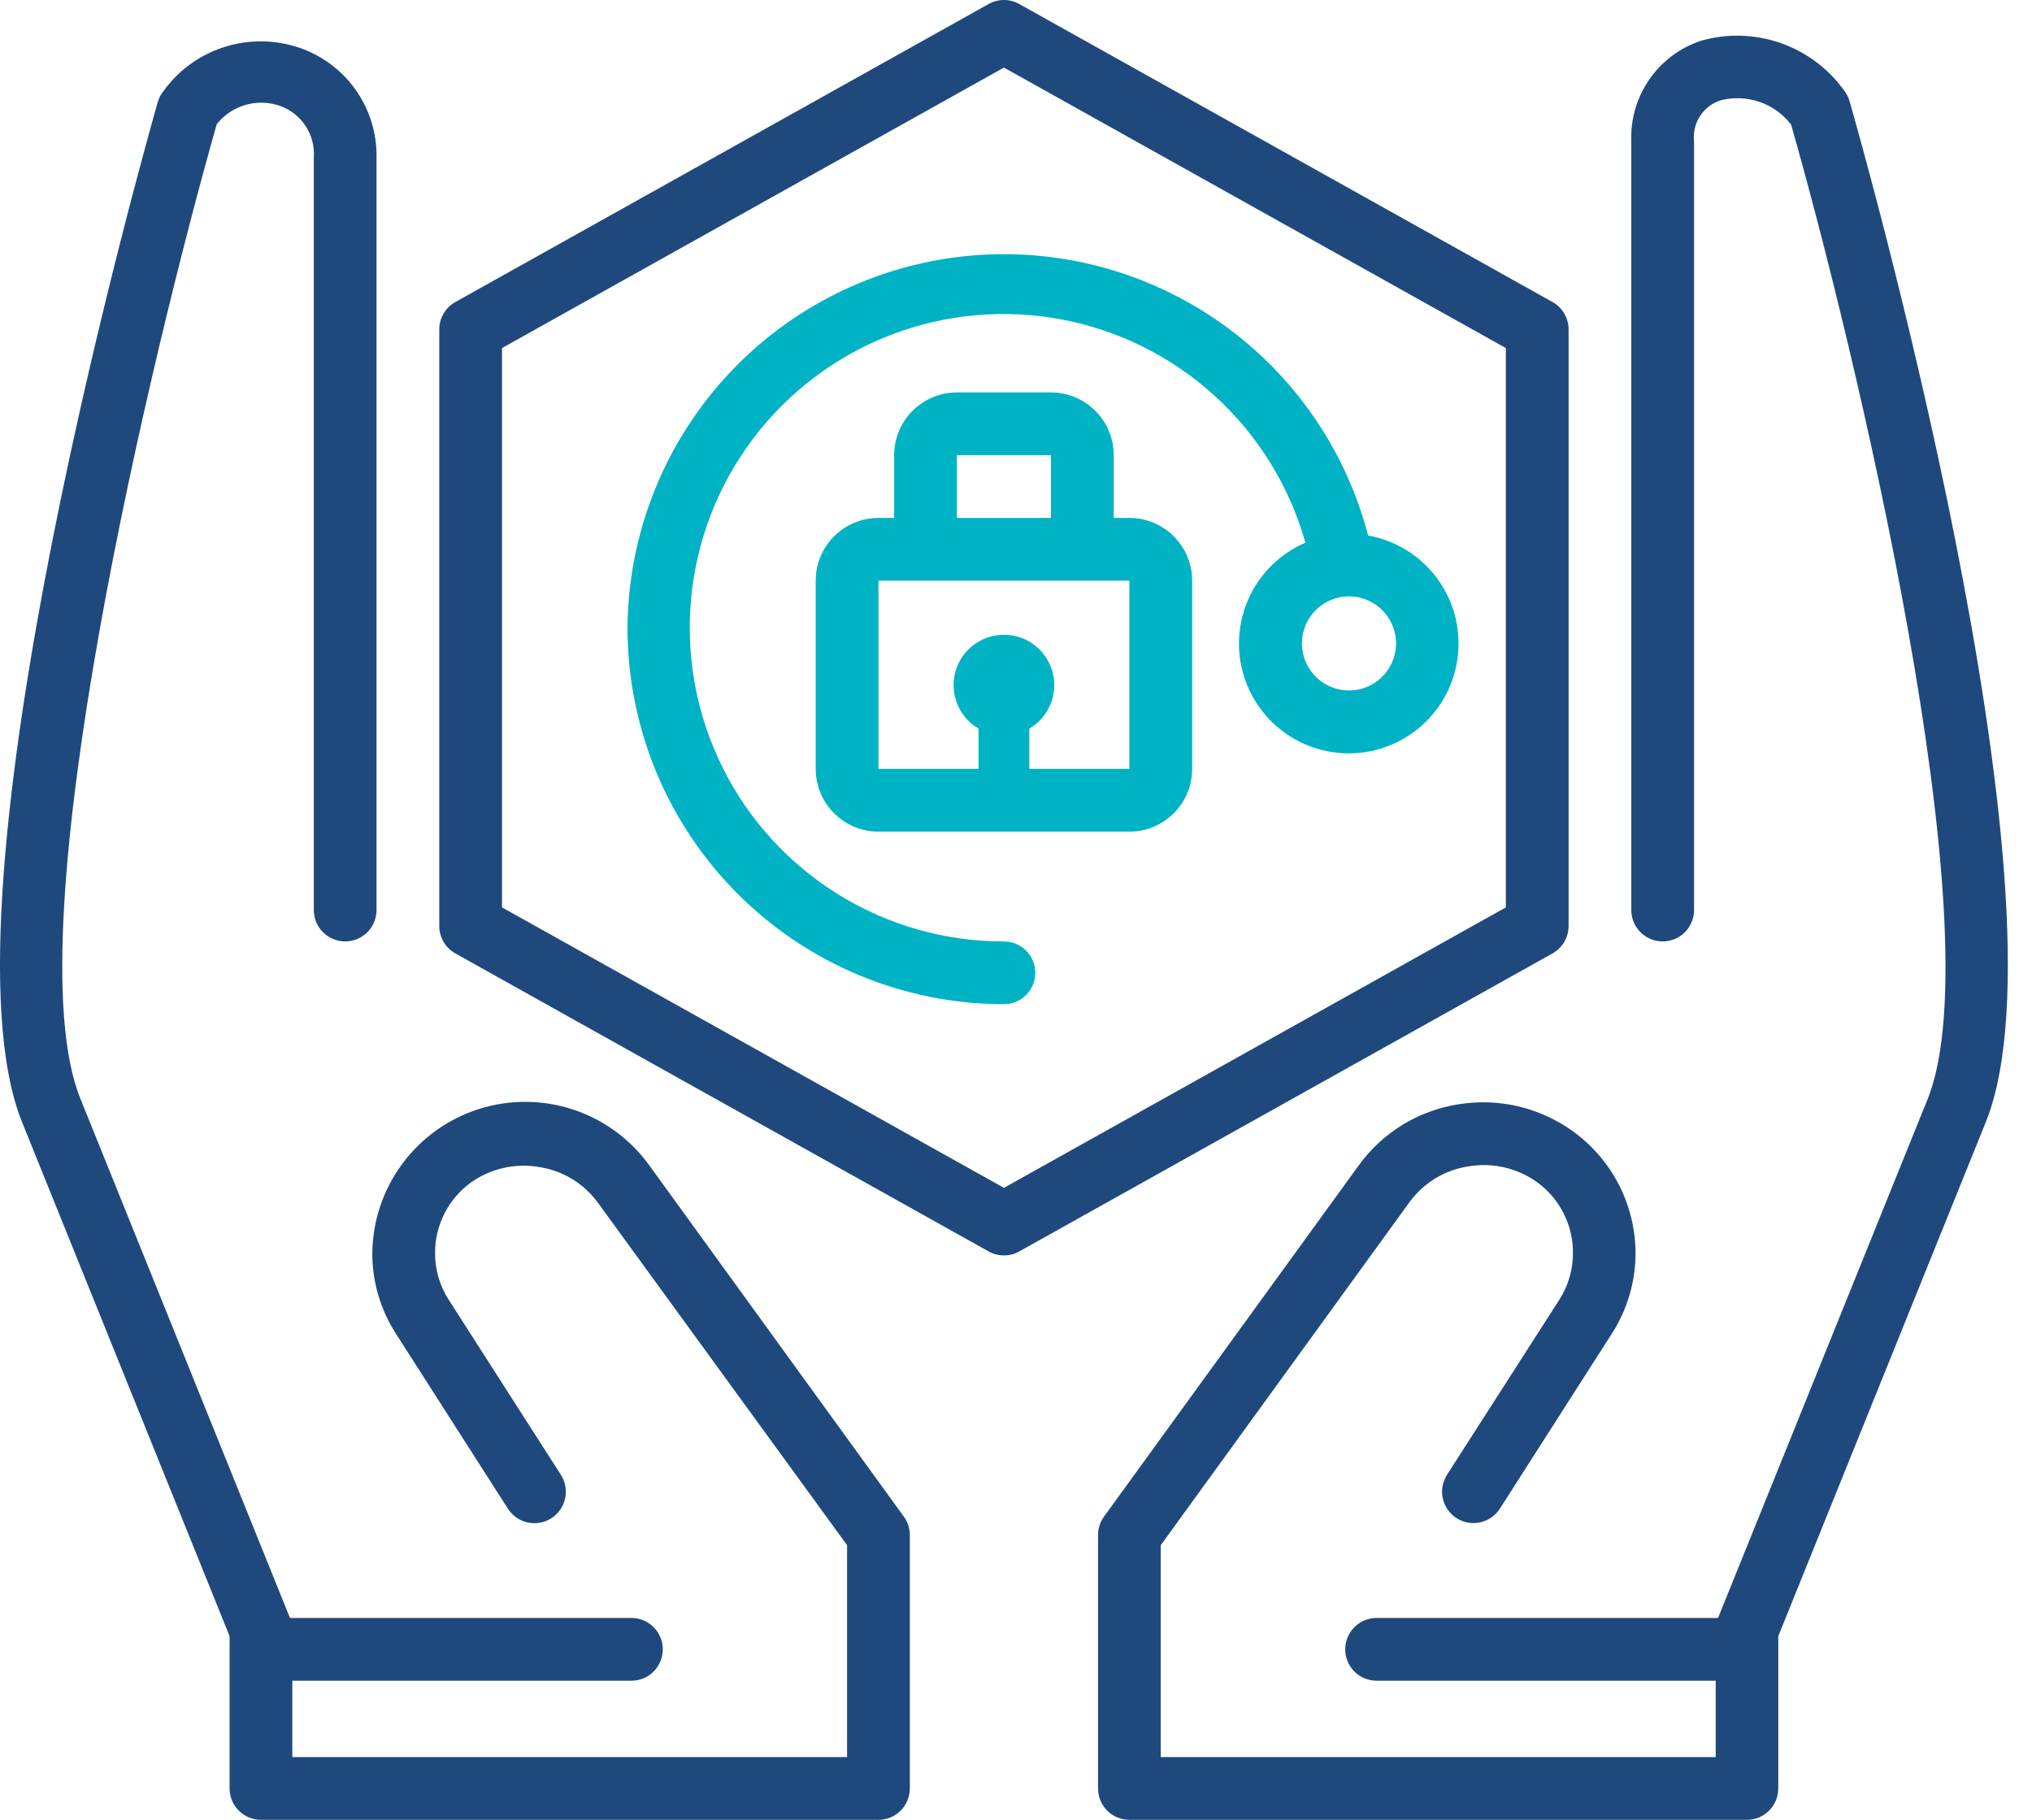
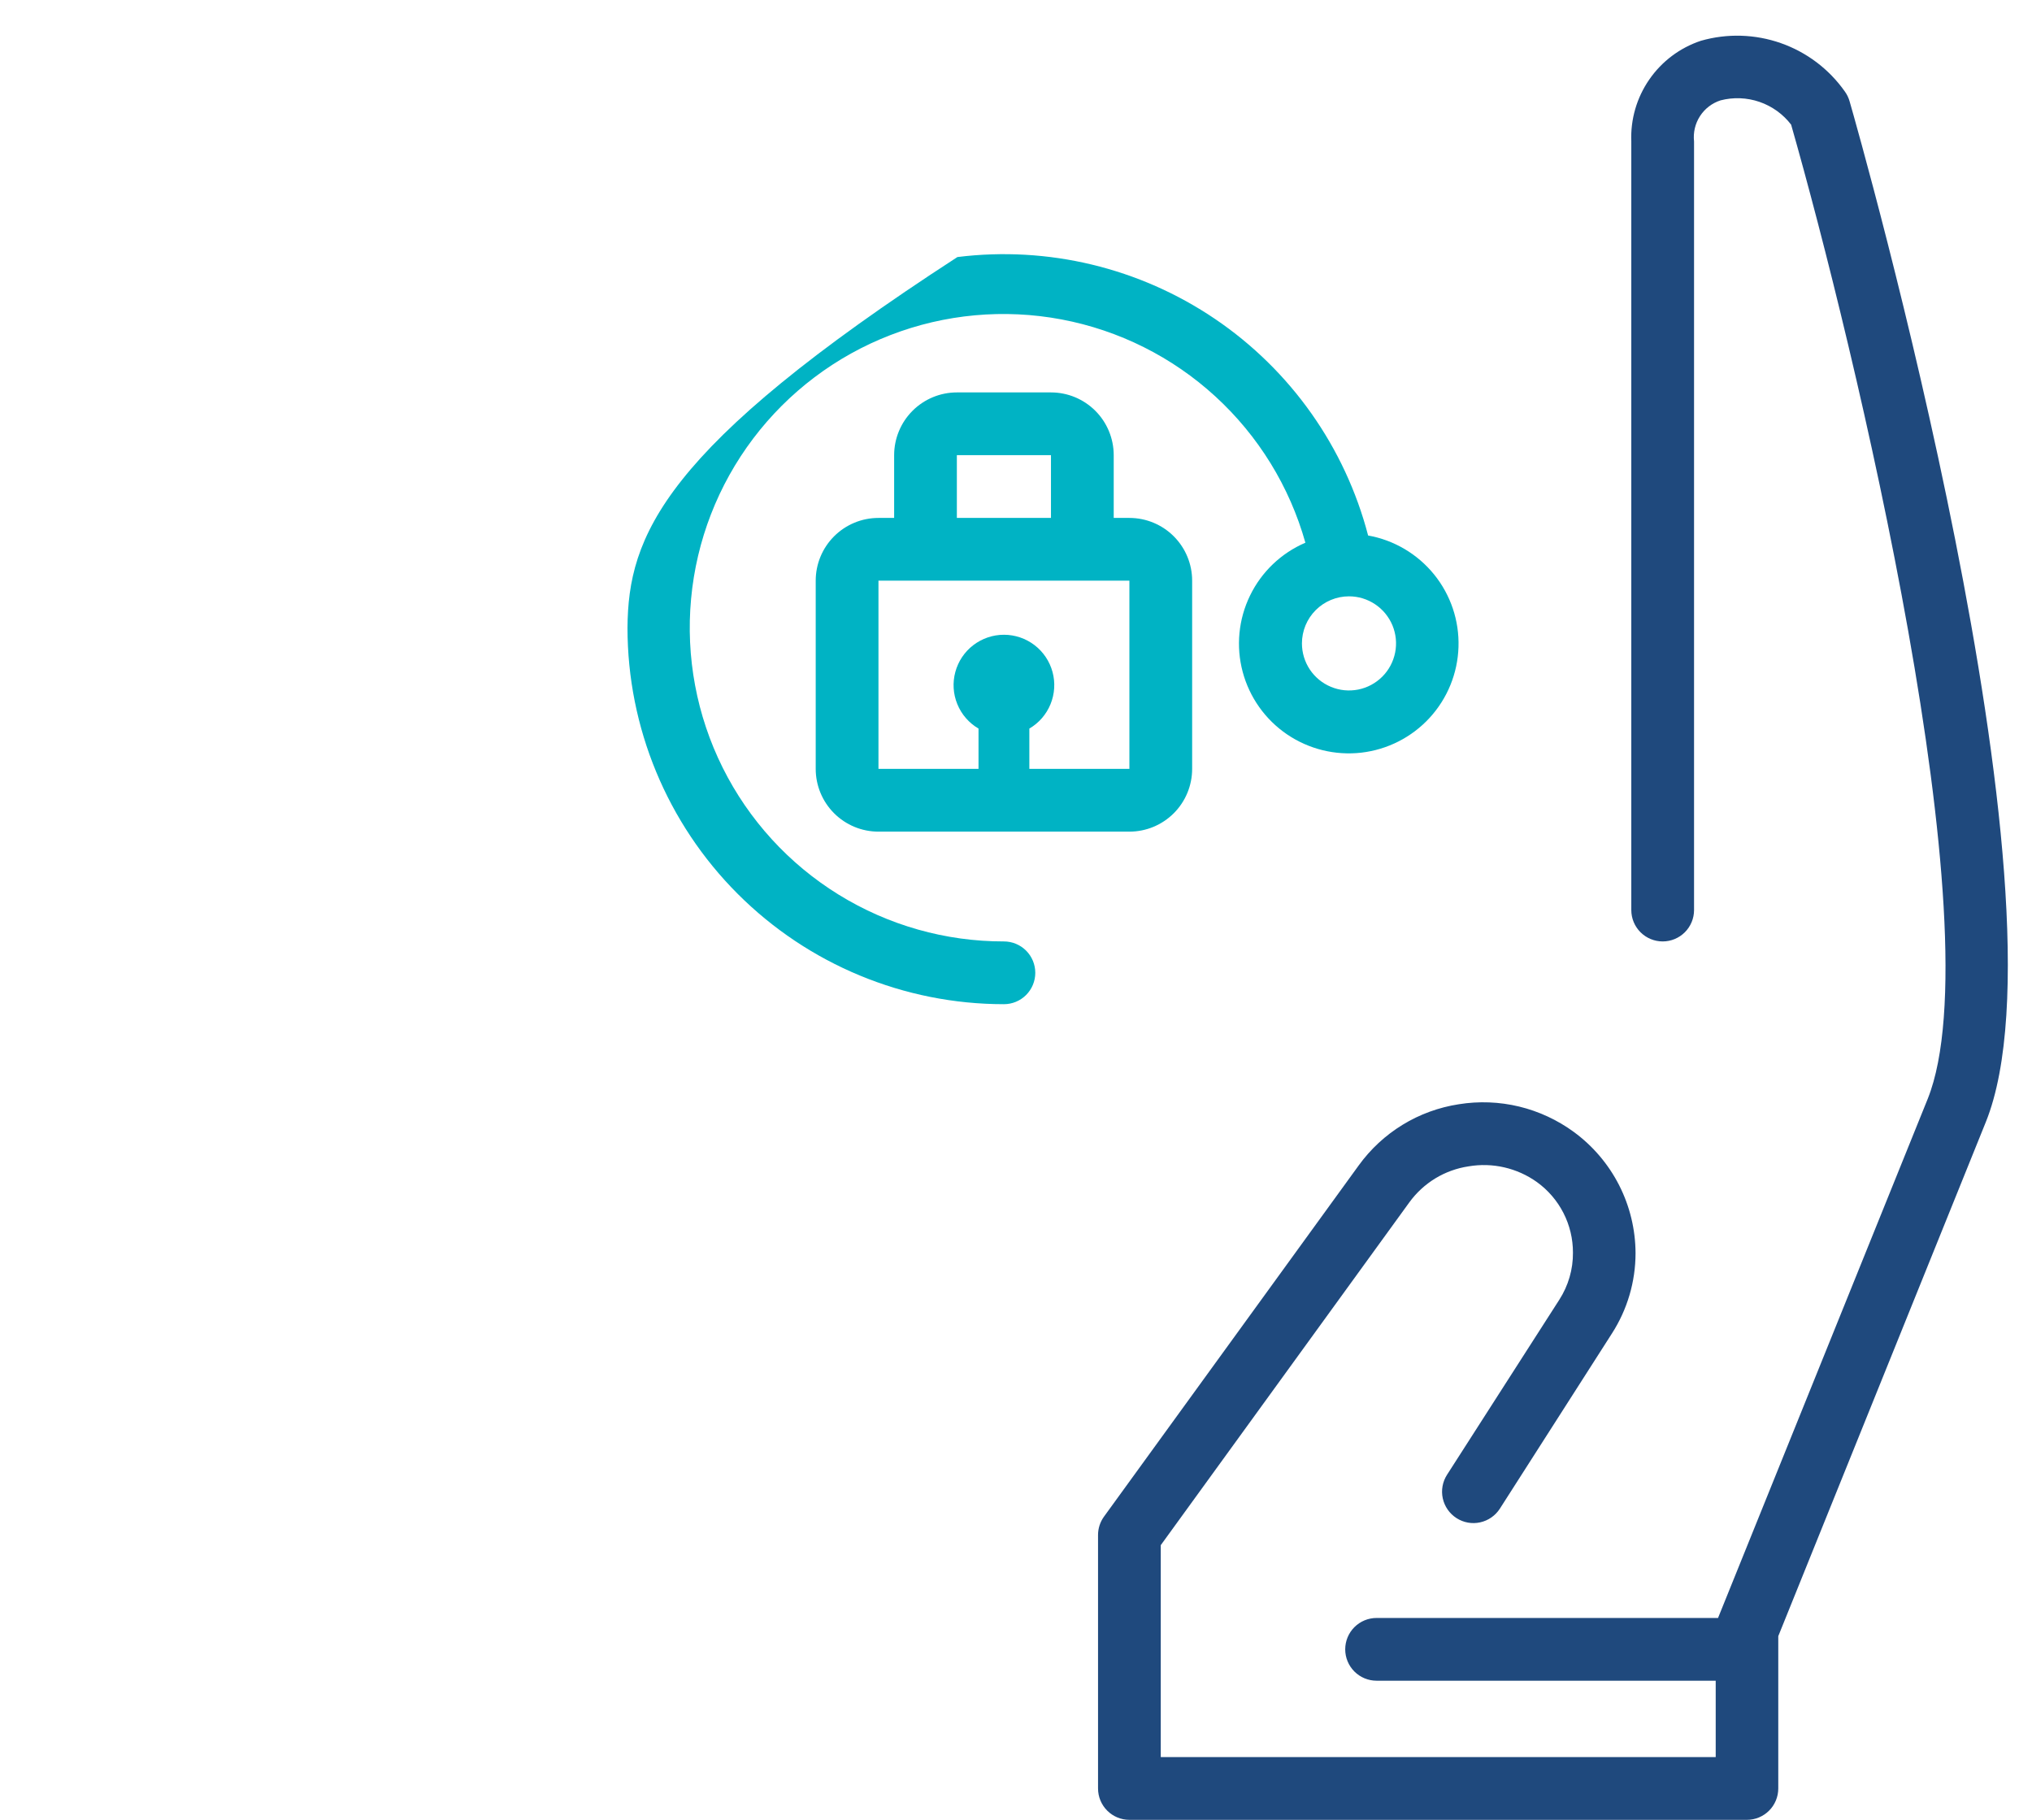
<svg xmlns="http://www.w3.org/2000/svg" width="67" height="60" viewBox="0 0 67 60" fill="none">
  <path d="M60.827 3.014C60.307 2.278 59.572 1.722 58.722 1.423C57.872 1.124 56.951 1.096 56.084 1.344C55.393 1.573 54.796 2.021 54.382 2.62C53.967 3.219 53.759 3.936 53.788 4.664V30.005C53.788 30.279 53.897 30.542 54.091 30.736C54.285 30.93 54.548 31.039 54.823 31.039C55.097 31.039 55.36 30.93 55.554 30.736C55.748 30.542 55.857 30.279 55.857 30.005V4.664C55.824 4.372 55.893 4.077 56.052 3.83C56.211 3.583 56.451 3.399 56.731 3.309C57.155 3.199 57.601 3.217 58.015 3.359C58.429 3.502 58.792 3.763 59.058 4.11C61.127 11.351 65.781 30.677 63.563 36.226L56.648 53.344H45.39C45.115 53.344 44.852 53.453 44.658 53.647C44.464 53.841 44.355 54.104 44.355 54.379C44.355 54.653 44.464 54.916 44.658 55.11C44.852 55.304 45.115 55.413 45.39 55.413H56.571V57.931H38.273V50.944L46.471 39.639C46.701 39.323 46.992 39.055 47.326 38.851C47.661 38.648 48.033 38.513 48.42 38.455C48.812 38.388 49.212 38.399 49.599 38.488C49.986 38.577 50.352 38.741 50.675 38.972C51.044 39.238 51.344 39.587 51.551 39.992C51.758 40.397 51.865 40.845 51.864 41.3C51.869 41.849 51.712 42.389 51.415 42.851L47.712 48.623C47.564 48.854 47.513 49.134 47.572 49.402C47.631 49.67 47.794 49.904 48.025 50.052C48.256 50.201 48.536 50.251 48.804 50.192C49.072 50.133 49.306 49.971 49.455 49.739L53.147 43.968C53.657 43.177 53.928 42.256 53.928 41.315C53.925 40.537 53.74 39.77 53.387 39.077C53.034 38.384 52.523 37.783 51.895 37.322C51.355 36.926 50.741 36.641 50.09 36.483C49.438 36.326 48.761 36.3 48.1 36.407C47.443 36.508 46.813 36.737 46.247 37.084C45.681 37.43 45.189 37.886 44.8 38.424L36.401 50.003C36.274 50.179 36.205 50.391 36.205 50.608V58.966C36.205 59.24 36.314 59.503 36.508 59.697C36.702 59.891 36.965 60 37.239 60H57.6C57.874 60 58.137 59.891 58.331 59.697C58.525 59.503 58.634 59.24 58.634 58.966V53.944L65.476 36.997C68.465 29.591 61.297 4.416 60.987 3.345C60.954 3.226 60.9 3.114 60.827 3.014Z" fill="#1F497D" />
-   <path d="M21.414 38.429C20.794 37.566 19.917 36.92 18.908 36.585C17.899 36.249 16.811 36.242 15.797 36.562C14.784 36.883 13.897 37.516 13.265 38.37C12.632 39.225 12.286 40.257 12.276 41.32C12.274 42.259 12.544 43.178 13.052 43.968L16.749 49.745C16.823 49.859 16.919 49.958 17.03 50.035C17.142 50.113 17.268 50.168 17.401 50.196C17.534 50.225 17.672 50.228 17.806 50.203C17.939 50.179 18.067 50.129 18.182 50.055C18.296 49.981 18.395 49.886 18.473 49.774C18.55 49.662 18.605 49.536 18.634 49.403C18.662 49.27 18.665 49.133 18.64 48.999C18.616 48.865 18.566 48.737 18.492 48.622L14.794 42.851C14.496 42.389 14.34 41.849 14.345 41.299C14.345 40.85 14.452 40.407 14.656 40.006C14.86 39.605 15.155 39.258 15.518 38.993C15.841 38.762 16.207 38.597 16.594 38.509C16.981 38.42 17.382 38.409 17.773 38.476C18.161 38.535 18.533 38.67 18.868 38.874C19.203 39.078 19.493 39.347 19.723 39.665L27.93 50.944V57.931H9.638V55.413H20.819C21.094 55.413 21.357 55.304 21.551 55.11C21.745 54.916 21.854 54.653 21.854 54.378C21.854 54.104 21.745 53.841 21.551 53.647C21.357 53.453 21.094 53.344 20.819 53.344H9.561L2.646 36.211C0.407 30.661 5.082 11.345 7.146 4.095C7.385 3.792 7.713 3.571 8.083 3.462C8.454 3.353 8.849 3.361 9.214 3.485C9.563 3.603 9.864 3.834 10.068 4.141C10.273 4.447 10.371 4.813 10.347 5.181V30.005C10.347 30.279 10.456 30.542 10.65 30.736C10.844 30.93 11.107 31.039 11.381 31.039C11.655 31.039 11.918 30.93 12.113 30.736C12.306 30.542 12.415 30.279 12.415 30.005V5.181C12.427 4.381 12.182 3.598 11.716 2.947C11.251 2.295 10.59 1.81 9.83 1.561C9.026 1.297 8.159 1.298 7.356 1.563C6.552 1.828 5.855 2.344 5.367 3.035C5.292 3.134 5.236 3.246 5.201 3.366C4.906 4.41 -2.262 29.596 0.728 36.997L7.57 53.944V58.966C7.57 59.24 7.679 59.503 7.873 59.697C8.067 59.891 8.33 60 8.604 60H28.965C29.239 60 29.502 59.891 29.696 59.697C29.89 59.503 29.999 59.24 29.999 58.966V50.608C29.999 50.391 29.93 50.179 29.802 50.003L21.414 38.429Z" fill="#1F497D" />
-   <path d="M51.72 30.522V10.87C51.721 10.687 51.674 10.506 51.584 10.347C51.493 10.188 51.361 10.056 51.203 9.965L33.619 0.139C33.462 0.048 33.283 0 33.102 0C32.92 0 32.742 0.048 32.585 0.139L15.001 9.965C14.843 10.056 14.711 10.188 14.62 10.347C14.53 10.506 14.482 10.687 14.484 10.87V30.522C14.482 30.705 14.53 30.885 14.62 31.044C14.711 31.203 14.843 31.335 15.001 31.427L32.585 41.253C32.742 41.344 32.92 41.391 33.102 41.391C33.283 41.391 33.462 41.344 33.619 41.253L51.203 31.427C51.361 31.335 51.493 31.203 51.584 31.044C51.674 30.885 51.721 30.705 51.72 30.522ZM49.651 29.917L33.102 39.163L16.553 29.917V11.475L33.102 2.228L49.651 11.475V29.917Z" fill="#1F497D" />
  <path d="M37.239 17.076H36.722V15.007C36.722 14.459 36.504 13.932 36.116 13.544C35.728 13.156 35.202 12.938 34.653 12.938H31.55C31.002 12.938 30.476 13.156 30.088 13.544C29.7 13.932 29.482 14.459 29.482 15.007V17.076H28.965C28.416 17.076 27.89 17.294 27.502 17.682C27.114 18.07 26.896 18.596 26.896 19.144V25.35C26.896 25.899 27.114 26.425 27.502 26.813C27.89 27.201 28.416 27.419 28.965 27.419H37.239C37.788 27.419 38.314 27.201 38.702 26.813C39.09 26.425 39.308 25.899 39.308 25.35V19.144C39.308 18.596 39.09 18.07 38.702 17.682C38.314 17.294 37.788 17.076 37.239 17.076ZM31.55 15.007H34.653V17.076H31.55V15.007ZM33.94 25.35V24.021C34.255 23.837 34.5 23.555 34.638 23.217C34.776 22.88 34.8 22.506 34.704 22.154C34.609 21.802 34.4 21.491 34.111 21.27C33.821 21.048 33.467 20.928 33.102 20.928C32.737 20.928 32.383 21.048 32.093 21.27C31.803 21.491 31.595 21.802 31.5 22.154C31.404 22.506 31.427 22.88 31.566 23.217C31.704 23.555 31.949 23.837 32.264 24.021V25.35H28.965V19.144H37.239V25.35H33.94Z" fill="#00B3C4" />
-   <path d="M20.69 20.696C20.69 23.988 21.998 27.145 24.325 29.472C26.653 31.8 29.81 33.108 33.102 33.108C33.376 33.108 33.639 32.999 33.833 32.805C34.027 32.611 34.136 32.348 34.136 32.073C34.136 31.799 34.027 31.536 33.833 31.342C33.639 31.148 33.376 31.039 33.102 31.039C31.176 31.042 29.288 30.507 27.65 29.495C26.011 28.483 24.688 27.034 23.829 25.311C22.97 23.587 22.609 21.658 22.787 19.741C22.964 17.823 23.674 15.994 24.835 14.458C25.997 12.922 27.564 11.74 29.36 11.047C31.157 10.353 33.111 10.175 35.003 10.532C36.895 10.889 38.651 11.767 40.071 13.068C41.491 14.368 42.52 16.039 43.042 17.893C42.243 18.236 41.595 18.855 41.216 19.637C40.836 20.418 40.75 21.311 40.974 22.15C41.198 22.99 41.716 23.721 42.434 24.21C43.152 24.699 44.023 24.914 44.886 24.815C45.749 24.715 46.548 24.309 47.136 23.669C47.724 23.03 48.063 22.2 48.09 21.332C48.118 20.463 47.832 19.614 47.285 18.939C46.737 18.264 45.966 17.808 45.11 17.655C44.35 14.743 42.557 12.207 40.066 10.518C37.574 8.829 34.554 8.103 31.568 8.475C28.581 8.847 25.831 10.292 23.831 12.54C21.829 14.788 20.713 17.686 20.69 20.696ZM44.479 19.661C44.786 19.661 45.086 19.752 45.341 19.923C45.596 20.093 45.795 20.336 45.913 20.619C46.03 20.903 46.061 21.215 46.001 21.516C45.941 21.817 45.794 22.093 45.577 22.31C45.359 22.527 45.083 22.675 44.782 22.735C44.481 22.794 44.169 22.764 43.886 22.646C43.602 22.529 43.36 22.33 43.189 22.075C43.019 21.82 42.928 21.52 42.928 21.213C42.928 20.801 43.091 20.407 43.382 20.116C43.673 19.825 44.068 19.661 44.479 19.661Z" fill="#00B3C4" />
+   <path d="M20.69 20.696C20.69 23.988 21.998 27.145 24.325 29.472C26.653 31.8 29.81 33.108 33.102 33.108C33.376 33.108 33.639 32.999 33.833 32.805C34.027 32.611 34.136 32.348 34.136 32.073C34.136 31.799 34.027 31.536 33.833 31.342C33.639 31.148 33.376 31.039 33.102 31.039C31.176 31.042 29.288 30.507 27.65 29.495C26.011 28.483 24.688 27.034 23.829 25.311C22.97 23.587 22.609 21.658 22.787 19.741C22.964 17.823 23.674 15.994 24.835 14.458C25.997 12.922 27.564 11.74 29.36 11.047C31.157 10.353 33.111 10.175 35.003 10.532C36.895 10.889 38.651 11.767 40.071 13.068C41.491 14.368 42.52 16.039 43.042 17.893C42.243 18.236 41.595 18.855 41.216 19.637C40.836 20.418 40.75 21.311 40.974 22.15C41.198 22.99 41.716 23.721 42.434 24.21C43.152 24.699 44.023 24.914 44.886 24.815C45.749 24.715 46.548 24.309 47.136 23.669C47.724 23.03 48.063 22.2 48.09 21.332C48.118 20.463 47.832 19.614 47.285 18.939C46.737 18.264 45.966 17.808 45.11 17.655C44.35 14.743 42.557 12.207 40.066 10.518C37.574 8.829 34.554 8.103 31.568 8.475C21.829 14.788 20.713 17.686 20.69 20.696ZM44.479 19.661C44.786 19.661 45.086 19.752 45.341 19.923C45.596 20.093 45.795 20.336 45.913 20.619C46.03 20.903 46.061 21.215 46.001 21.516C45.941 21.817 45.794 22.093 45.577 22.31C45.359 22.527 45.083 22.675 44.782 22.735C44.481 22.794 44.169 22.764 43.886 22.646C43.602 22.529 43.36 22.33 43.189 22.075C43.019 21.82 42.928 21.52 42.928 21.213C42.928 20.801 43.091 20.407 43.382 20.116C43.673 19.825 44.068 19.661 44.479 19.661Z" fill="#00B3C4" />
</svg>